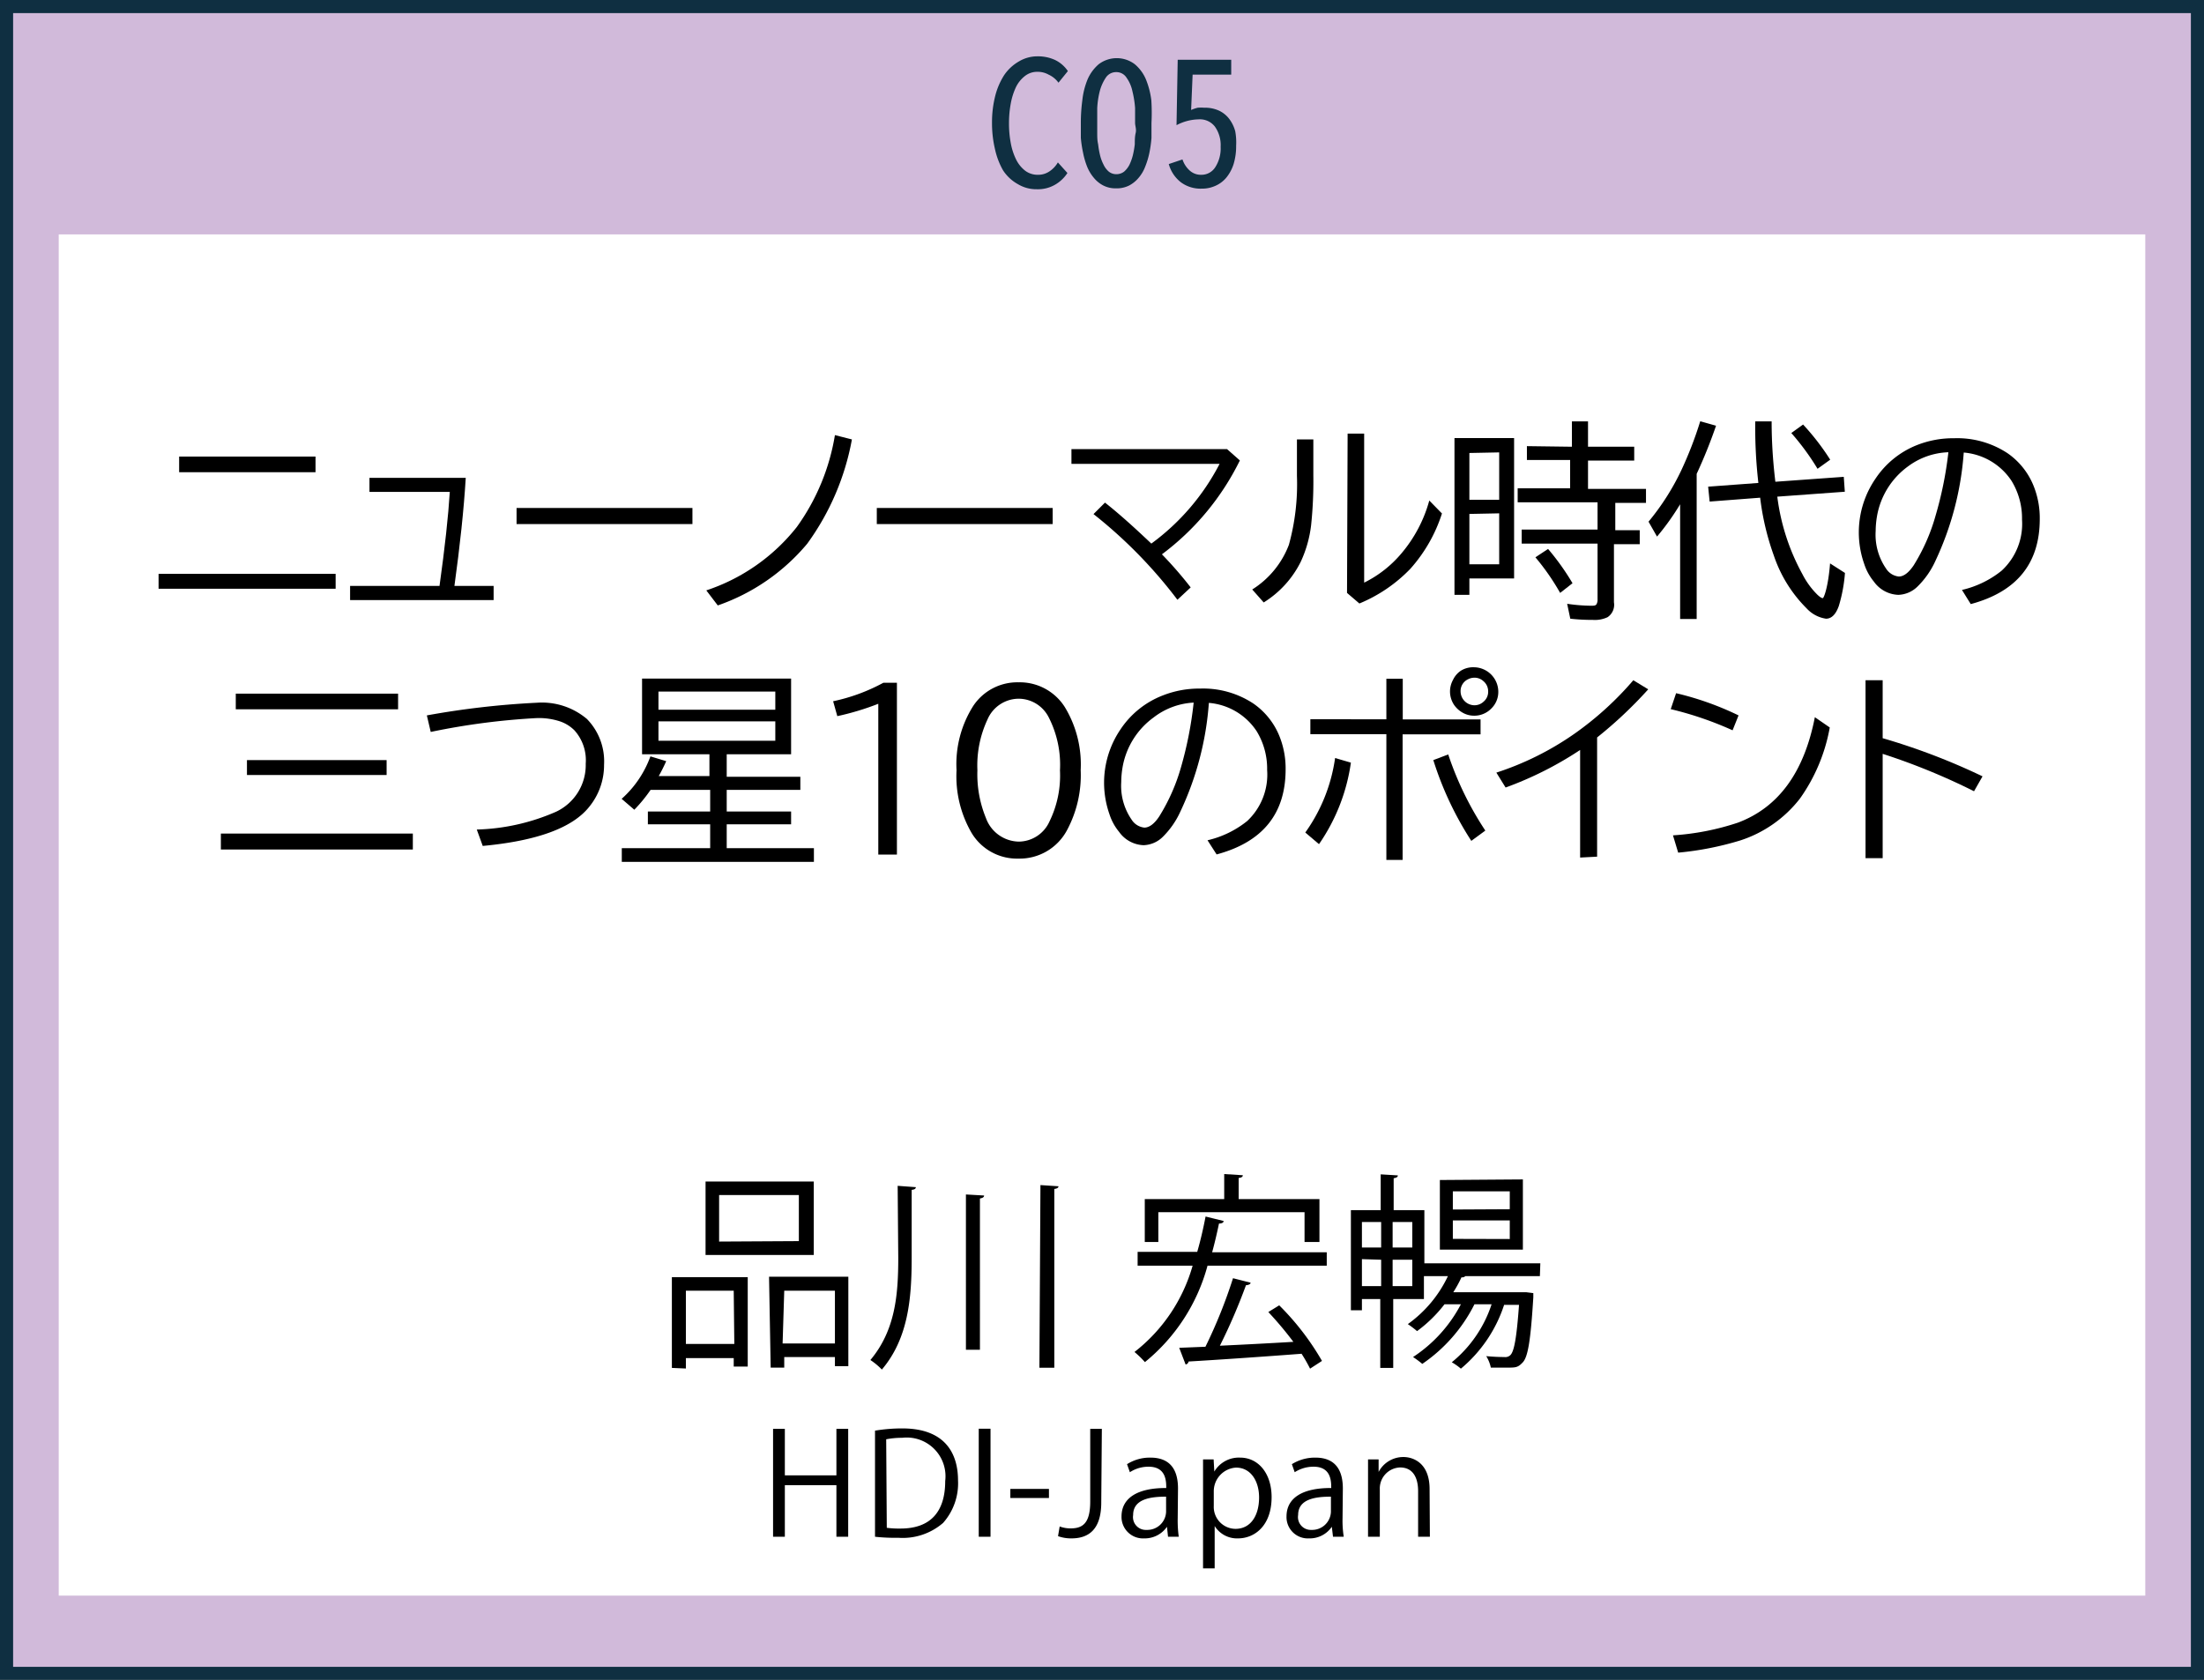
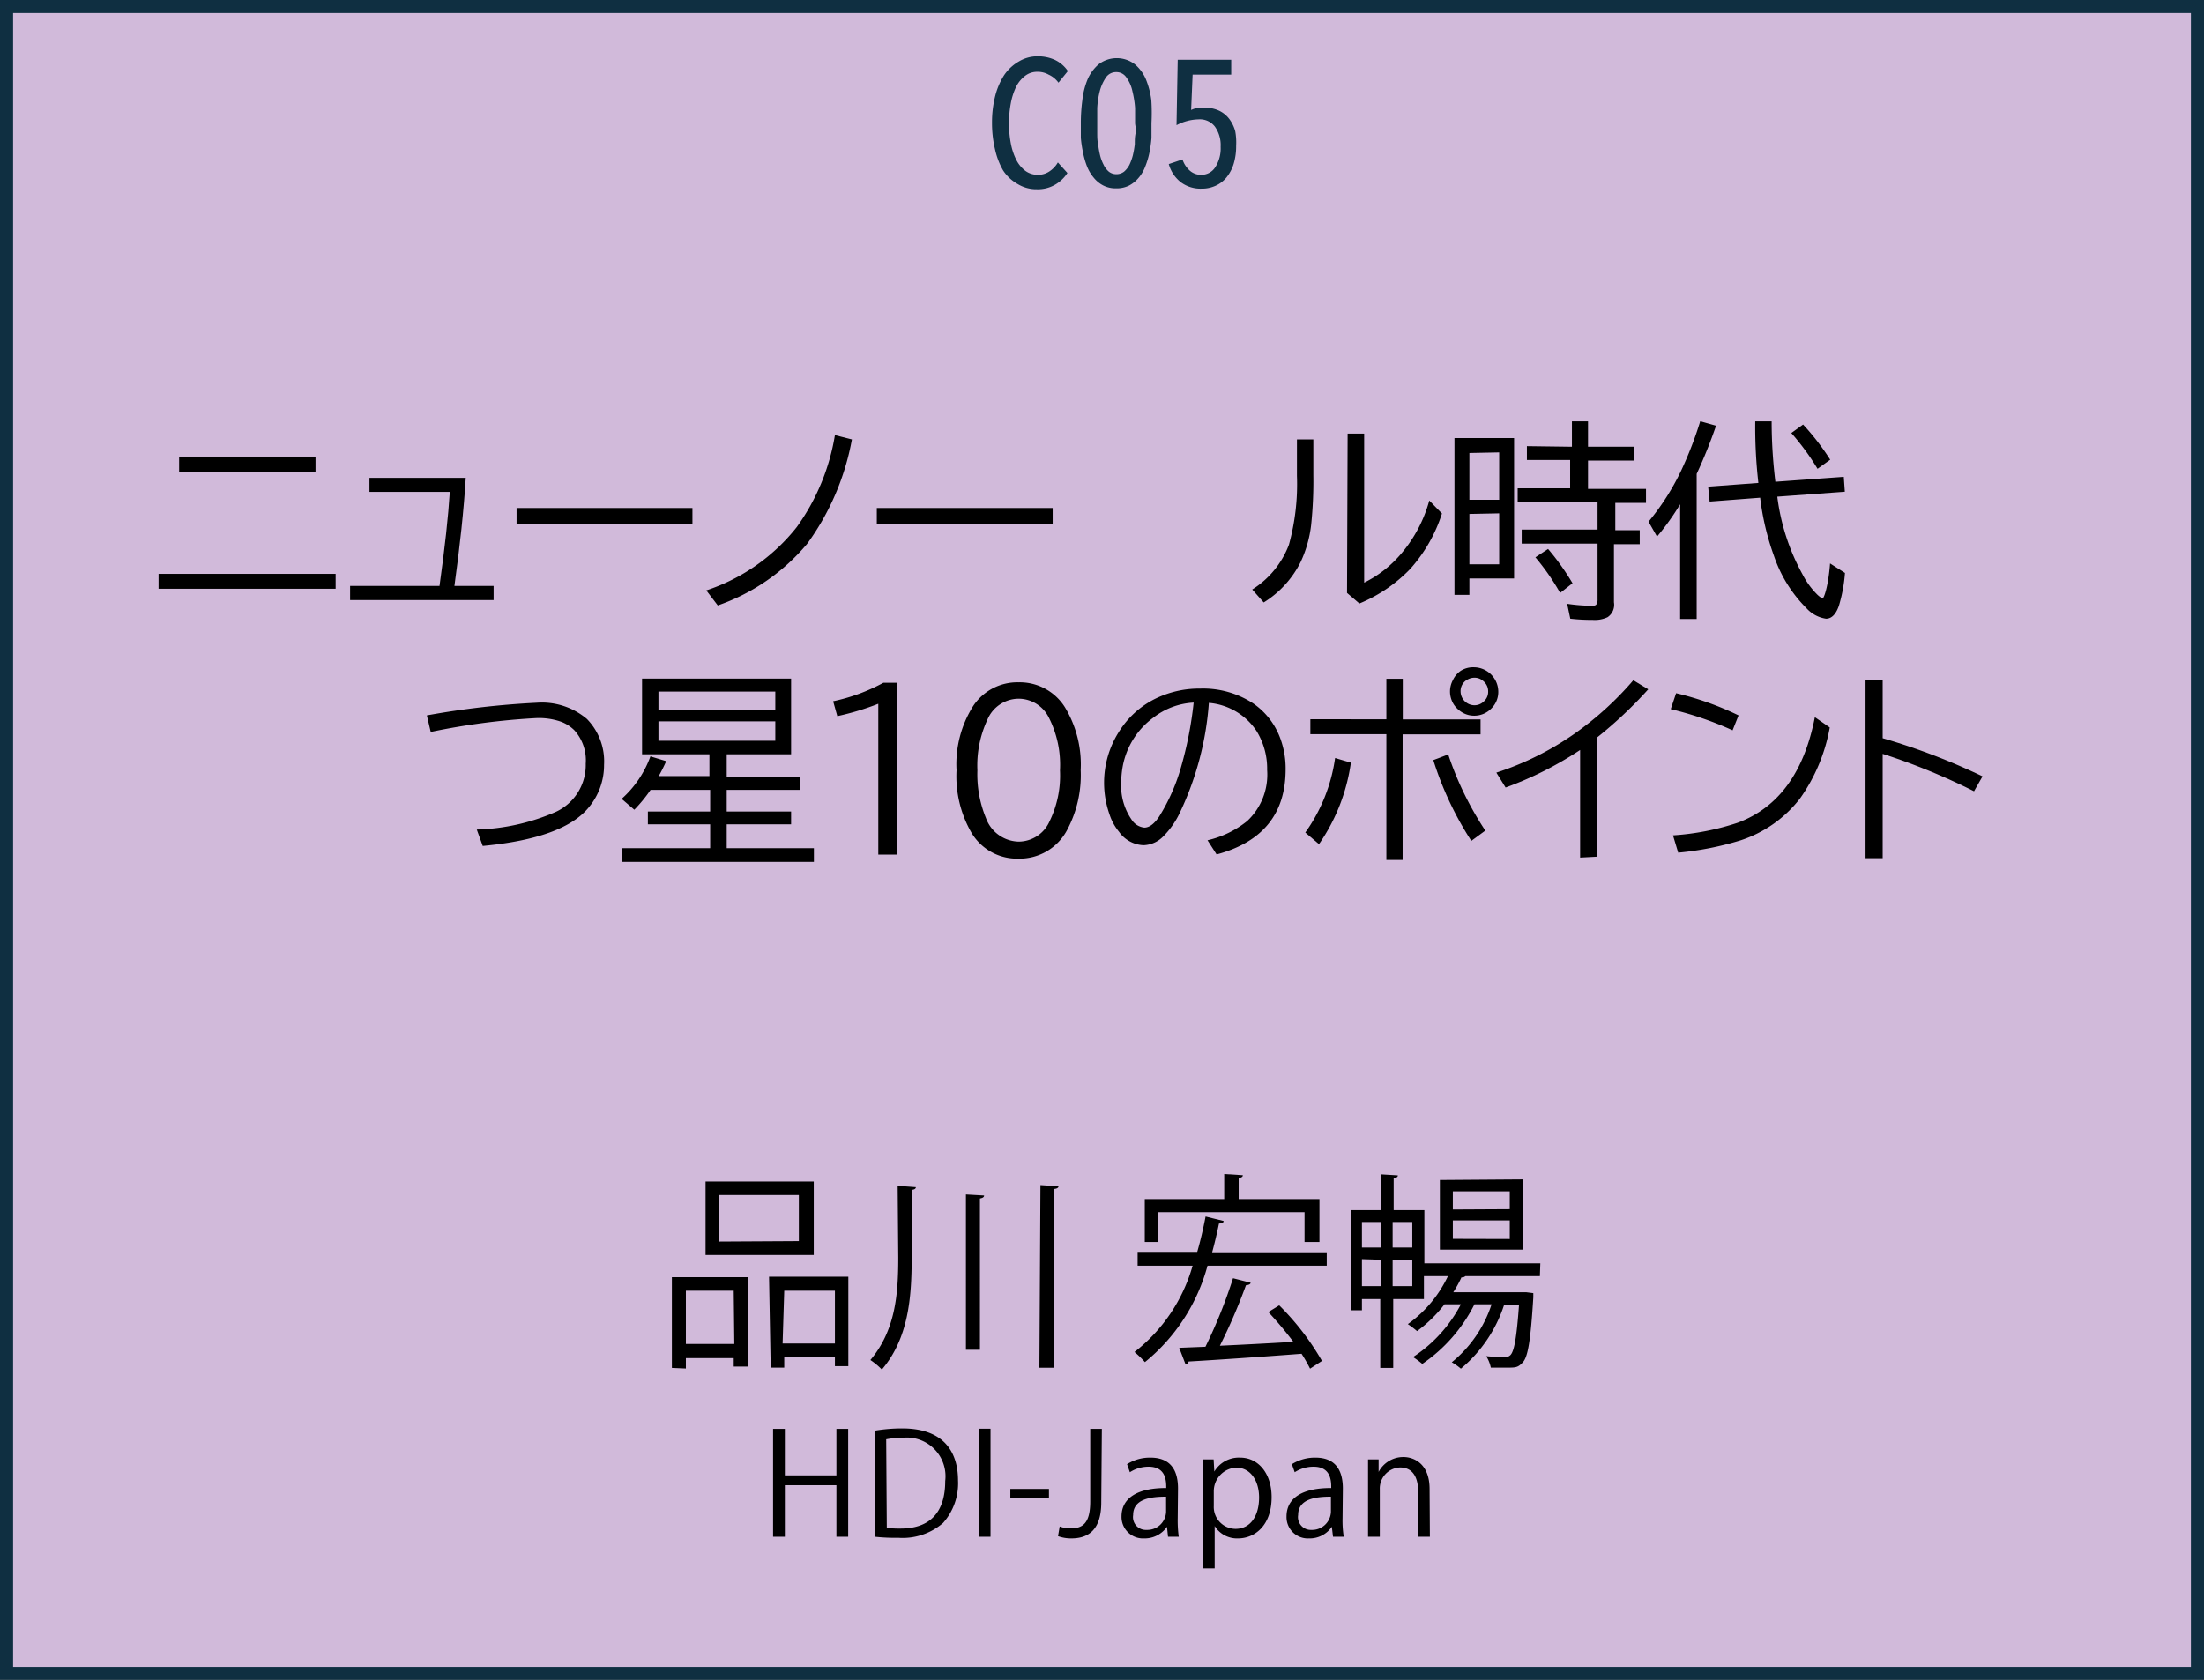
<svg xmlns="http://www.w3.org/2000/svg" width="147.88" height="112.73" viewBox="0 0 147.88 112.73">
  <rect x="0" y="0" width="147.88" height="112.73" fill="#808080" stroke="none" />
  <defs>
    <style>.a{fill:#d1bada;stroke:#0f2f41;stroke-miterlimit:10;stroke-width:0.88px;}.b{fill:#fff;}.c{fill:#0f2f41;}</style>
  </defs>
  <rect class="a" x="0.44" y="0.44" width="147" height="111.86" />
-   <rect class="b" x="3.94" y="15.73" width="140" height="91.35" />
  <path class="c" d="M70.78,12.38a2.29,2.29,0,0,1-1.23.31,2.39,2.39,0,0,1-1.27-.34,2.81,2.81,0,0,1-1-.93A5,5,0,0,1,66.74,10a7.55,7.55,0,0,1-.2-1.77,7.18,7.18,0,0,1,.21-1.78,4.76,4.76,0,0,1,.6-1.41,3,3,0,0,1,1-.93,2.41,2.41,0,0,1,1.25-.34A2.76,2.76,0,0,1,70.74,4a2.18,2.18,0,0,1,.89.76L71,5.54A1.67,1.67,0,0,0,70.34,5a1.48,1.48,0,0,0-.74-.19,1.32,1.32,0,0,0-.85.28,2.12,2.12,0,0,0-.6.74,4.44,4.44,0,0,0-.35,1.1,7.18,7.18,0,0,0-.12,1.34,7.07,7.07,0,0,0,.12,1.33,4.18,4.18,0,0,0,.36,1.1,2.17,2.17,0,0,0,.61.75,1.39,1.39,0,0,0,.85.27,1.34,1.34,0,0,0,.79-.24,1.82,1.82,0,0,0,.55-.59l.64.71A2.44,2.44,0,0,1,70.78,12.38Z" transform="translate(0.02 0.01)" />
  <path class="c" d="M77.24,8.24c0,.33,0,.66,0,1a7.93,7.93,0,0,1-.14,1,5.3,5.3,0,0,1-.28.93,2.52,2.52,0,0,1-.44.75,2.12,2.12,0,0,1-.64.52,1.86,1.86,0,0,1-.87.19,1.82,1.82,0,0,1-.86-.19,2,2,0,0,1-.64-.52,2.77,2.77,0,0,1-.45-.75,5.29,5.29,0,0,1-.27-.93,7.91,7.91,0,0,1-.15-1c0-.34,0-.67,0-1a11.4,11.4,0,0,1,.1-1.52,5.1,5.1,0,0,1,.36-1.42,2.81,2.81,0,0,1,.74-1,2,2,0,0,1,2.42,0,2.7,2.7,0,0,1,.74,1,5.47,5.47,0,0,1,.37,1.42A13.3,13.3,0,0,1,77.24,8.24Zm-1.1,0c0-.3,0-.65,0-1a6.67,6.67,0,0,0-.18-1.13,2.39,2.39,0,0,0-.39-.9.8.8,0,0,0-.7-.38.82.82,0,0,0-.7.38,3,3,0,0,0-.4.9,5.8,5.8,0,0,0-.17,1.13c0,.39,0,.74,0,1s0,.42,0,.67,0,.5.06.76a6,6,0,0,0,.13.74,2.84,2.84,0,0,0,.24.64,1.37,1.37,0,0,0,.35.46.8.8,0,0,0,.51.17.85.85,0,0,0,.51-.17,1.54,1.54,0,0,0,.36-.46,3.42,3.42,0,0,0,.23-.64,6,6,0,0,0,.13-.74c0-.26,0-.51.06-.76S76.14,8.44,76.14,8.24Z" transform="translate(0.02 0.01)" />
  <path class="c" d="M82.92,9.77A4.08,4.08,0,0,1,82.75,11a2.75,2.75,0,0,1-.48.9,2,2,0,0,1-.74.56,2.18,2.18,0,0,1-.93.19,2.21,2.21,0,0,1-1.39-.43A2.33,2.33,0,0,1,78.4,11l.92-.31a1.72,1.72,0,0,0,.49.75,1.11,1.11,0,0,0,.77.28,1.09,1.09,0,0,0,.94-.51,2.32,2.32,0,0,0,.36-1.37,2.14,2.14,0,0,0-.39-1.36A1.27,1.27,0,0,0,80.4,8a3.24,3.24,0,0,0-.77.11,3.39,3.39,0,0,0-.71.28L79,4h3.59v1H80l-.1,2.37a2.52,2.52,0,0,1,.44-.15,2.47,2.47,0,0,1,.44,0,2.21,2.21,0,0,1,1,.2,1.86,1.86,0,0,1,.67.54,2.44,2.44,0,0,1,.41.84A4.09,4.09,0,0,1,82.92,9.77Z" transform="translate(0.02 0.01)" />
  <path d="M56.89,103.12H56.1V99.66H52.64v3.46h-.79V95.88h.79V99H56.1V95.88h.79Z" transform="translate(0.02 0.01)" />
  <path d="M58.69,96a11.1,11.1,0,0,1,1.83-.15c2.91,0,3.74,1.72,3.74,3.49a4,4,0,0,1-1,2.85,4.14,4.14,0,0,1-3,1,12.4,12.4,0,0,1-1.57-.07Zm.79,6.52a6.21,6.21,0,0,0,.92.05c2,0,3-1.11,3-3.19a2.6,2.6,0,0,0-2.89-2.9,5.45,5.45,0,0,0-1.07.1Z" transform="translate(0.02 0.01)" />
  <path d="M65.65,95.87h.79v7.25h-.79Z" transform="translate(0.02 0.01)" />
  <path d="M67.77,99.91h2.59v.61H67.77Z" transform="translate(0.02 0.01)" />
  <path d="M73.87,100.82c0,1.85-.88,2.41-2,2.41a2.56,2.56,0,0,1-.9-.15l.11-.65a2.08,2.08,0,0,0,.73.13c.84,0,1.32-.37,1.32-1.81V95.88h.78Z" transform="translate(0.02 0.01)" />
  <path d="M79,101.88a8.05,8.05,0,0,0,.07,1.24h-.72l-.07-.67h0a1.81,1.81,0,0,1-1.53.78,1.44,1.44,0,0,1-1.52-1.47c0-1.25,1.09-1.92,3-1.91,0-.44,0-1.43-1.18-1.43a2.27,2.27,0,0,0-1.26.37l-.19-.54a2.86,2.86,0,0,1,1.57-.44c1.47,0,1.85,1,1.85,2.07Zm-.78-1.45c-1,0-2.21.14-2.21,1.23a.86.86,0,0,0,.9,1,1.26,1.26,0,0,0,1.31-1.21Z" transform="translate(0.02 0.01)" />
  <path d="M81.42,98.81a1.91,1.91,0,0,1,1.77-1c1.22,0,2.11,1.06,2.11,2.65,0,1.9-1.12,2.77-2.26,2.77a1.76,1.76,0,0,1-1.56-.83h0v2.84h-.78V99.6c0-.67,0-1.2,0-1.67h.71l.05.88Zm0,2.24a1.47,1.47,0,0,0,1.46,1.54c1,0,1.58-.87,1.58-2.11,0-1.07-.54-2-1.55-2a1.59,1.59,0,0,0-1.49,1.61Z" transform="translate(0.02 0.01)" />
  <path d="M90.06,101.88a6.92,6.92,0,0,0,.08,1.24h-.72l-.08-.67h0a1.79,1.79,0,0,1-1.53.78,1.43,1.43,0,0,1-1.51-1.47c0-1.25,1.08-1.92,3-1.91,0-.44,0-1.43-1.18-1.43a2.31,2.31,0,0,0-1.27.37l-.19-.54a2.92,2.92,0,0,1,1.58-.44c1.46,0,1.84,1,1.84,2.07Zm-.78-1.45c-1,0-2.2.14-2.2,1.23a.86.86,0,0,0,.89,1,1.26,1.26,0,0,0,1.31-1.21Z" transform="translate(0.02 0.01)" />
  <path d="M95.92,103.12h-.79v-3.06c0-.85-.31-1.59-1.21-1.59a1.41,1.41,0,0,0-1.36,1.47v3.18h-.79V99.27c0-.54,0-.93,0-1.34h.71l0,.84h0a1.87,1.87,0,0,1,1.67-1c.64,0,1.75.39,1.75,2.15Z" transform="translate(0.02 0.01)" />
  <path d="M45.06,91.79V85.7h5.09v6h-.94v-.57H46v.7Zm4.15-5.18H46v3.57h3.25Zm5.37-7.33v4.93H47.32V79.28Zm-1,4V80.19H48.23v3.12Zm-2,2.39H56.9v6H56v-.61h-3.4v.71h-.91Zm.91,4.48H56V86.61h-3.4Z" transform="translate(0.02 0.01)" />
  <path d="M60.21,79.57l1.22.09c0,.1-.1.17-.28.18v4.55c0,2.71-.22,5.41-2,7.51a4.59,4.59,0,0,0-.77-.64c1.68-2,1.87-4.4,1.87-6.87Zm4.58.58,1.22.07c0,.11-.1.17-.28.2V90.57h-.94Zm5-.63L71,79.6c0,.1-.1.16-.28.18v12h-1Z" transform="translate(0.02 0.01)" />
  <path d="M82.08,81.93c0,.11-.12.17-.31.17-.14.67-.29,1.31-.46,1.93H89v.9h-8A12.53,12.53,0,0,1,76.8,91.4a6.49,6.49,0,0,0-.7-.68A11.19,11.19,0,0,0,80,84.93H76.31V84h4c.22-.76.4-1.54.56-2.37Zm-4.38-.59v2h-.91V80.46h5.33V78.78l1.25.08c0,.1-.1.17-.28.18v1.42h5.42v2.88h-1v-2Zm6.19,4.73c0,.1-.14.16-.31.17a38.84,38.84,0,0,1-1.75,4.06c1.53-.07,3.25-.16,4.93-.26a24,24,0,0,0-1.68-2l.73-.45a17.63,17.63,0,0,1,2.87,3.73l-.8.52a10.11,10.11,0,0,0-.57-1c-2.76.21-5.69.41-7.58.52a.24.24,0,0,1-.2.2l-.43-1.12,1.76-.07a33.47,33.47,0,0,0,1.85-4.6Z" transform="translate(0.02 0.01)" />
  <path d="M103.3,85.63h-5a.31.31,0,0,1-.26.08,8.25,8.25,0,0,1-.55,1h4.68l.21,0,.48.06,0,.28c-.18,2.91-.36,4-.71,4.37s-.48.35-1.21.35l-.93,0A2.39,2.39,0,0,0,99.7,91c.53.05,1,.06,1.22.06a.48.48,0,0,0,.41-.14c.24-.25.41-1.12.57-3.36h-1A9.34,9.34,0,0,1,98,91.84a4.12,4.12,0,0,0-.61-.43,8.36,8.36,0,0,0,2.67-3.89H98.91a10.58,10.58,0,0,1-3.5,4,6.24,6.24,0,0,0-.62-.46A9.48,9.48,0,0,0,98,87.52H96.9a9.18,9.18,0,0,1-1.84,1.8,6.68,6.68,0,0,0-.62-.47,8.32,8.32,0,0,0,2.69-3.22H95.52v1.54H93.46v4.62h-.87V87.17H91.36v.75h-.74V81.2h2V78.8l1.15.07c0,.1-.08.16-.28.19V81.2h2.06v3.57h7.78ZM92.65,82H91.36v1.71h1.29Zm-1.29,2.49v1.81h1.29V84.53Zm3.38-.78V82H93.42v1.71Zm-1.32,2.59h1.32V84.53H93.42Zm8.74-7.16v4.71H96.59V79.18Zm-.88,2V79.94H97.46v1.22Zm0,2V81.89H97.46v1.24Z" transform="translate(0.02 0.01)" />
  <path d="M10.62,38.5H22.5v1H10.62ZM12,30.63h9.15v1.05H12Z" transform="translate(0.02 0.01)" />
  <path d="M24.77,32.06h6.46c-.13,2.15-.39,4.57-.76,7.25H33.1v.95H23.47v-.95h6q.54-3.87.69-6.31H24.77Z" transform="translate(0.02 0.01)" />
  <path d="M34.64,34.08h11.8v1.08H34.64Z" transform="translate(0.02 0.01)" />
  <path d="M47.37,39.61a12.9,12.9,0,0,0,6.07-4.25A14.57,14.57,0,0,0,56,29.19l1.14.29a17.1,17.1,0,0,1-3,7,13.66,13.66,0,0,1-6,4.14Z" transform="translate(0.02 0.01)" />
  <path d="M58.81,34.08h11.8v1.08H58.81Z" transform="translate(0.02 0.01)" />
-   <path d="M71.87,30.13H82.31l.86.76a17.45,17.45,0,0,1-5.23,6.3,26.5,26.5,0,0,1,1.93,2.22l-.89.83a31.55,31.55,0,0,0-5.63-5.75l.77-.77c.88.69,1.91,1.61,3.11,2.75a15.36,15.36,0,0,0,4.58-5.35H71.87Z" transform="translate(0.02 0.01)" />
  <path d="M87,29.48h1.1v2.4a28.32,28.32,0,0,1-.15,3.36,8.06,8.06,0,0,1-.69,2.44,6.74,6.74,0,0,1-2.49,2.74L84,39.55a6.09,6.09,0,0,0,2.46-3A15.27,15.27,0,0,0,87,31.92Zm3.4-.39h1.11v10A7.73,7.73,0,0,0,94,37.14a9.27,9.27,0,0,0,1.88-3.56l.85.87a10.26,10.26,0,0,1-2.12,3.71,10.09,10.09,0,0,1-3.42,2.33l-.83-.71Z" transform="translate(0.02 0.01)" />
  <path d="M101.57,29.39v9.42h-3v1.1h-1V29.39Zm-3,1v3.14h2V30.35Zm0,4.09v3.38h2V34.44Zm6.88-4.51v-1.7h1.08v1.7h3.1v.93h-3.1v1.9h3.89v.94h-2.06v1.83H110v.94h-1.73v3.9a1,1,0,0,1-.43,1,2,2,0,0,1-1,.18,12.8,12.8,0,0,1-1.5-.08l-.21-1a11.46,11.46,0,0,0,1.59.13c.21,0,.33,0,.39-.12a.61.61,0,0,0,.06-.3V36.47h-5.09v-.94h5.09V33.7h-5.36v-.94h3.52v-1.9h-2.9v-.93Zm-.79,9.81A15.71,15.71,0,0,0,103,37.39l.85-.56a16.37,16.37,0,0,1,1.64,2.3Z" transform="translate(0.02 0.01)" />
  <path d="M113.82,31.79v9.74h-1.11v-7.7A16.8,16.8,0,0,1,111.16,36l-.57-1a16.42,16.42,0,0,0,2.19-3.43,25.59,25.59,0,0,0,1.28-3.31l1.06.3A33.63,33.63,0,0,1,113.82,31.79Zm4.26,1.6-3.39.26-.1-1,3.37-.25a32.9,32.9,0,0,1-.21-4.13h1.1c0,1.53.11,2.88.25,4.05l4.59-.33.07,1-4.53.33a14.53,14.53,0,0,0,1.69,5.21,5.36,5.36,0,0,0,1,1.37c.16.15.28.23.36.23s.37-.78.49-2.33l1,.64a10.29,10.29,0,0,1-.41,2.21c-.2.57-.49.86-.86.86a2.2,2.2,0,0,1-1.3-.69,9.09,9.09,0,0,1-2.2-3.54A17.49,17.49,0,0,1,118.08,33.39Zm3.85-1.94a16.59,16.59,0,0,0-1.76-2.4l.79-.57a16.29,16.29,0,0,1,1.82,2.36Z" transform="translate(0.02 0.01)" />
-   <path d="M131.62,39.58a6.62,6.62,0,0,0,2.66-1.29,4.27,4.27,0,0,0,1.37-3.43,4.81,4.81,0,0,0-.71-2.61,4.26,4.26,0,0,0-3.2-1.89,20.5,20.5,0,0,1-1.91,7.29,5.69,5.69,0,0,1-1.19,1.7,1.92,1.92,0,0,1-1.29.56,2.1,2.1,0,0,1-1.64-.89,3.56,3.56,0,0,1-.65-1.19,6.37,6.37,0,0,1,.74-5.69,6,6,0,0,1,2.8-2.28,6.62,6.62,0,0,1,2.5-.46,6.13,6.13,0,0,1,3.57,1,4.88,4.88,0,0,1,1.84,2.42,5.78,5.78,0,0,1,.33,2q0,4.47-4.63,5.71Zm-.91-9.24a4.79,4.79,0,0,0-2.71.95,5.23,5.23,0,0,0-2.08,3.34,6.18,6.18,0,0,0-.09,1,4,4,0,0,0,.7,2.52,1.15,1.15,0,0,0,.85.53c.33,0,.66-.25,1-.75a12.88,12.88,0,0,0,1.46-3.3A25.12,25.12,0,0,0,130.71,30.34Z" transform="translate(0.02 0.01)" />
-   <path d="M14.8,55.93H27.68V57H14.8Zm1-9.39H26.69v1.05H15.8ZM16.55,51h9.37v1H16.55Z" transform="translate(0.02 0.01)" />
  <path d="M28.62,48A56.54,56.54,0,0,1,36,47.15a4.68,4.68,0,0,1,3.36,1.09,4.07,4.07,0,0,1,1.15,3.08,4.42,4.42,0,0,1-1,2.82q-1.68,2.11-7.14,2.62l-.4-1.1a14.16,14.16,0,0,0,5.31-1.19,3.46,3.46,0,0,0,2-3.23A3,3,0,0,0,38.52,49a2.53,2.53,0,0,0-.94-.59A4.54,4.54,0,0,0,36,48.18a46.88,46.88,0,0,0-7.12.93Z" transform="translate(0.02 0.01)" />
  <path d="M53.06,45.53v5.08H48.74v1.51h4.94V53H48.74v1.45h4.32v.86H48.74v1.6h5.85v.92H41.7v-.92h5.93v-1.6H43.45v-.86h4.18V53h-4a9.94,9.94,0,0,1-1.09,1.33l-.85-.73a7,7,0,0,0,1.93-2.85l1.06.32c-.15.34-.32.68-.5,1h3.4V50.61H43.06V45.53Zm-8.9.87v1.22H52V46.4Zm0,2v1.3H52v-1.3Z" transform="translate(0.02 0.01)" />
  <path d="M58.91,57.34V47.22a17.84,17.84,0,0,1-2.75.83l-.28-1a12.41,12.41,0,0,0,3.37-1.24h.91V57.34Z" transform="translate(0.02 0.01)" />
  <path d="M68.32,45.78a3.57,3.57,0,0,1,3.11,1.67,7.42,7.42,0,0,1,1.06,4.22,7.81,7.81,0,0,1-.9,4,3.6,3.6,0,0,1-3.28,1.94,3.55,3.55,0,0,1-3.15-1.74,7.58,7.58,0,0,1-1-4.19,7.29,7.29,0,0,1,1.13-4.33A3.55,3.55,0,0,1,68.32,45.78Zm0,1.1a2.29,2.29,0,0,0-2.09,1.41,7.27,7.27,0,0,0-.67,3.39,7.7,7.7,0,0,0,.57,3.2,2.39,2.39,0,0,0,2.21,1.59,2.28,2.28,0,0,0,2.06-1.36,7,7,0,0,0,.7-3.42,7,7,0,0,0-.75-3.55A2.27,2.27,0,0,0,68.3,46.88Z" transform="translate(0.02 0.01)" />
  <path d="M81,56.38a6.62,6.62,0,0,0,2.66-1.29A4.27,4.27,0,0,0,85,51.66a4.81,4.81,0,0,0-.71-2.61,4.26,4.26,0,0,0-3.2-1.89,20.5,20.5,0,0,1-1.91,7.29A5.69,5.69,0,0,1,78,56.15a1.92,1.92,0,0,1-1.29.56,2.1,2.1,0,0,1-1.64-.89,3.56,3.56,0,0,1-.65-1.19,6.37,6.37,0,0,1,.74-5.69A6,6,0,0,1,78,46.66a6.65,6.65,0,0,1,2.5-.46,6.11,6.11,0,0,1,3.57,1,4.88,4.88,0,0,1,1.84,2.42,5.78,5.78,0,0,1,.33,2q0,4.47-4.63,5.71Zm-.91-9.24a4.79,4.79,0,0,0-2.71,1,5.23,5.23,0,0,0-2.08,3.34,6.18,6.18,0,0,0-.09,1,4,4,0,0,0,.7,2.52,1.15,1.15,0,0,0,.85.53c.33,0,.67-.25,1-.75a12.88,12.88,0,0,0,1.46-3.3A25.32,25.32,0,0,0,80.07,47.14Z" transform="translate(0.02 0.01)" />
  <path d="M87.56,55.86a11.29,11.29,0,0,0,2-5l1.06.31a12.74,12.74,0,0,1-2.14,5.47ZM93,45.54h1.1v2.73h5.22v1H94.09v8.43H93V49.26h-5.1v-1H93Zm5.7,10.88A22.16,22.16,0,0,1,96.15,51l1-.38a21.61,21.61,0,0,0,2.49,5.11Zm.2-11.65a1.65,1.65,0,0,1,1.61,1.63,1.55,1.55,0,0,1-.47,1.14,1.59,1.59,0,0,1-1.16.48,1.54,1.54,0,0,1-.72-.18,1.73,1.73,0,0,1-.62-.55,1.63,1.63,0,0,1-.27-.9,1.61,1.61,0,0,1,.2-.77A1.52,1.52,0,0,1,98,45,1.56,1.56,0,0,1,98.89,44.77Zm0,.7a.92.92,0,0,0-.43.11.87.87,0,0,0-.49.82.94.94,0,0,0,.92.92.89.89,0,0,0,.62-.24.86.86,0,0,0,.31-.68.89.89,0,0,0-.32-.7A.88.88,0,0,0,98.88,45.47Z" transform="translate(0.02 0.01)" />
  <path d="M106,57.54V50.32a23.62,23.62,0,0,1-5,2.52l-.62-1a19.75,19.75,0,0,0,5.24-2.61,21.43,21.43,0,0,0,3.95-3.59l1,.61a28.68,28.68,0,0,1-3.43,3.23v8Z" transform="translate(0.02 0.01)" />
  <path d="M116.23,49a23,23,0,0,0-4.15-1.42l.36-1.07A20.1,20.1,0,0,1,116.63,48Zm-4,7.05a17.26,17.26,0,0,0,4.35-.85q4.09-1.53,5.17-7.08l1,.69a11.8,11.8,0,0,1-2,4.77,8.3,8.3,0,0,1-4,2.81,20.68,20.68,0,0,1-4.17.82Z" transform="translate(0.02 0.01)" />
  <path d="M125.15,45.64h1.15v3.89a43.57,43.57,0,0,1,6.7,2.56l-.57,1a43.59,43.59,0,0,0-6.13-2.51v7h-1.15Z" transform="translate(0.02 0.01)" />
</svg>